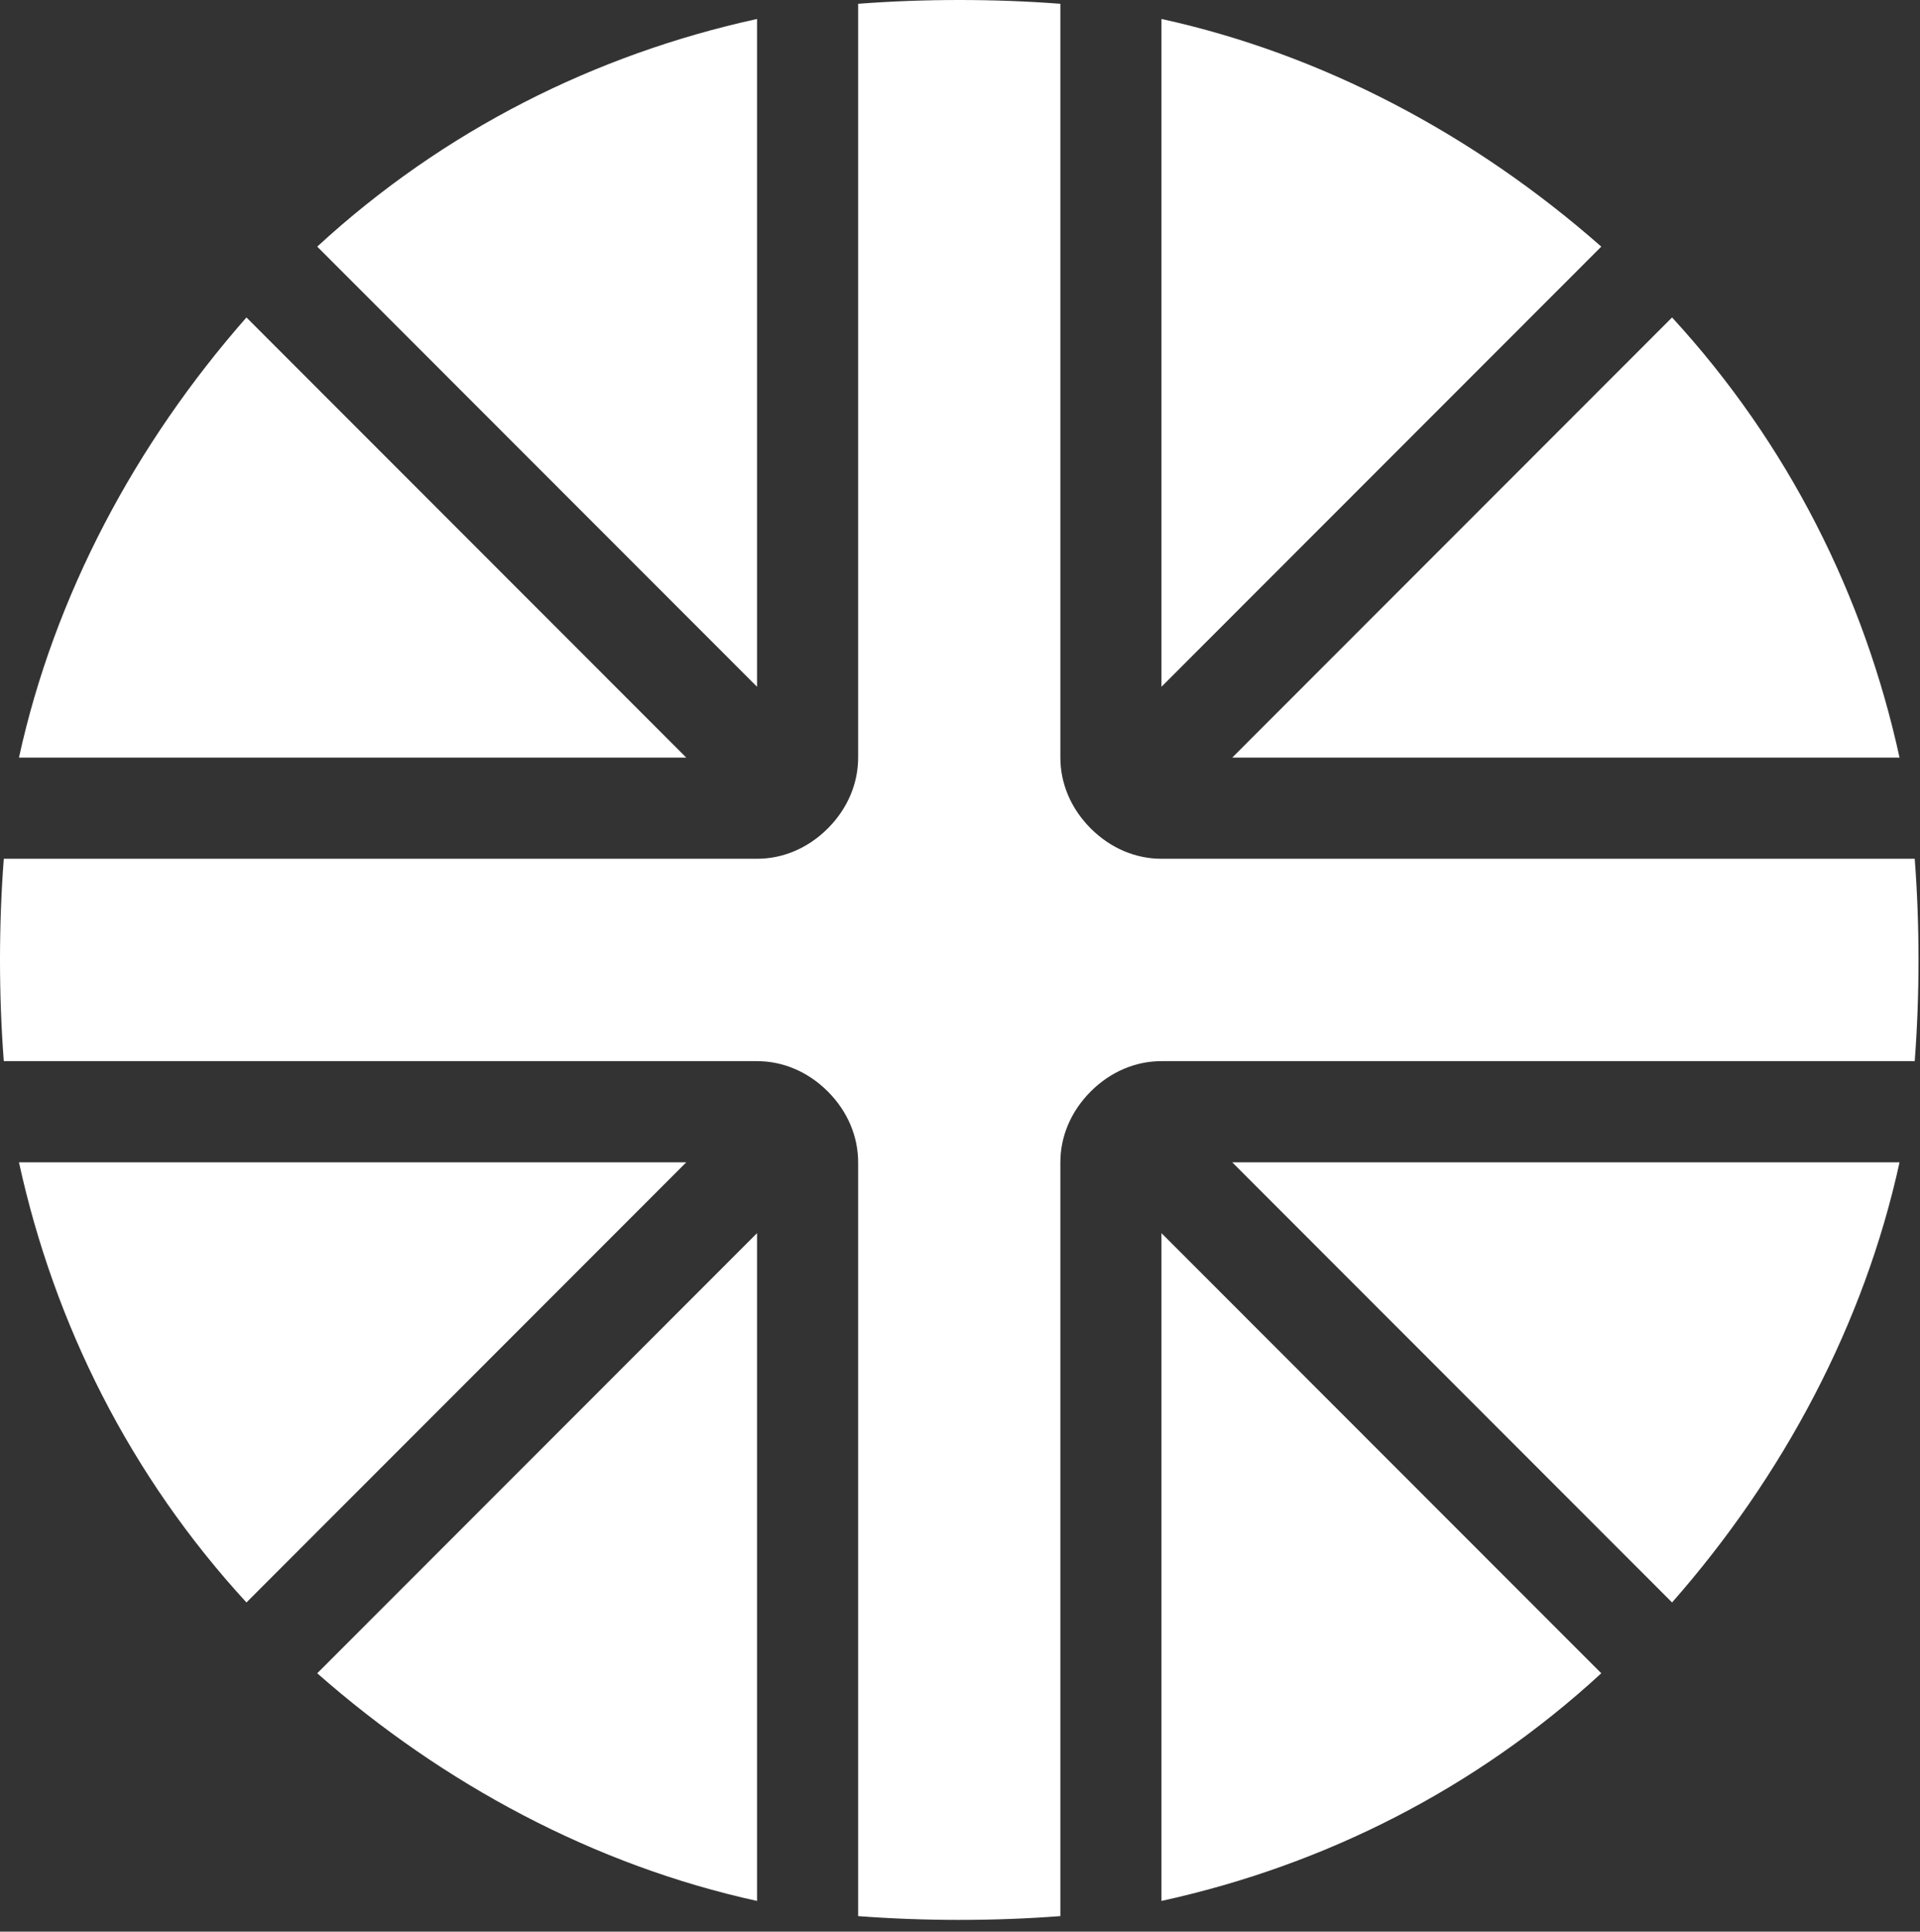
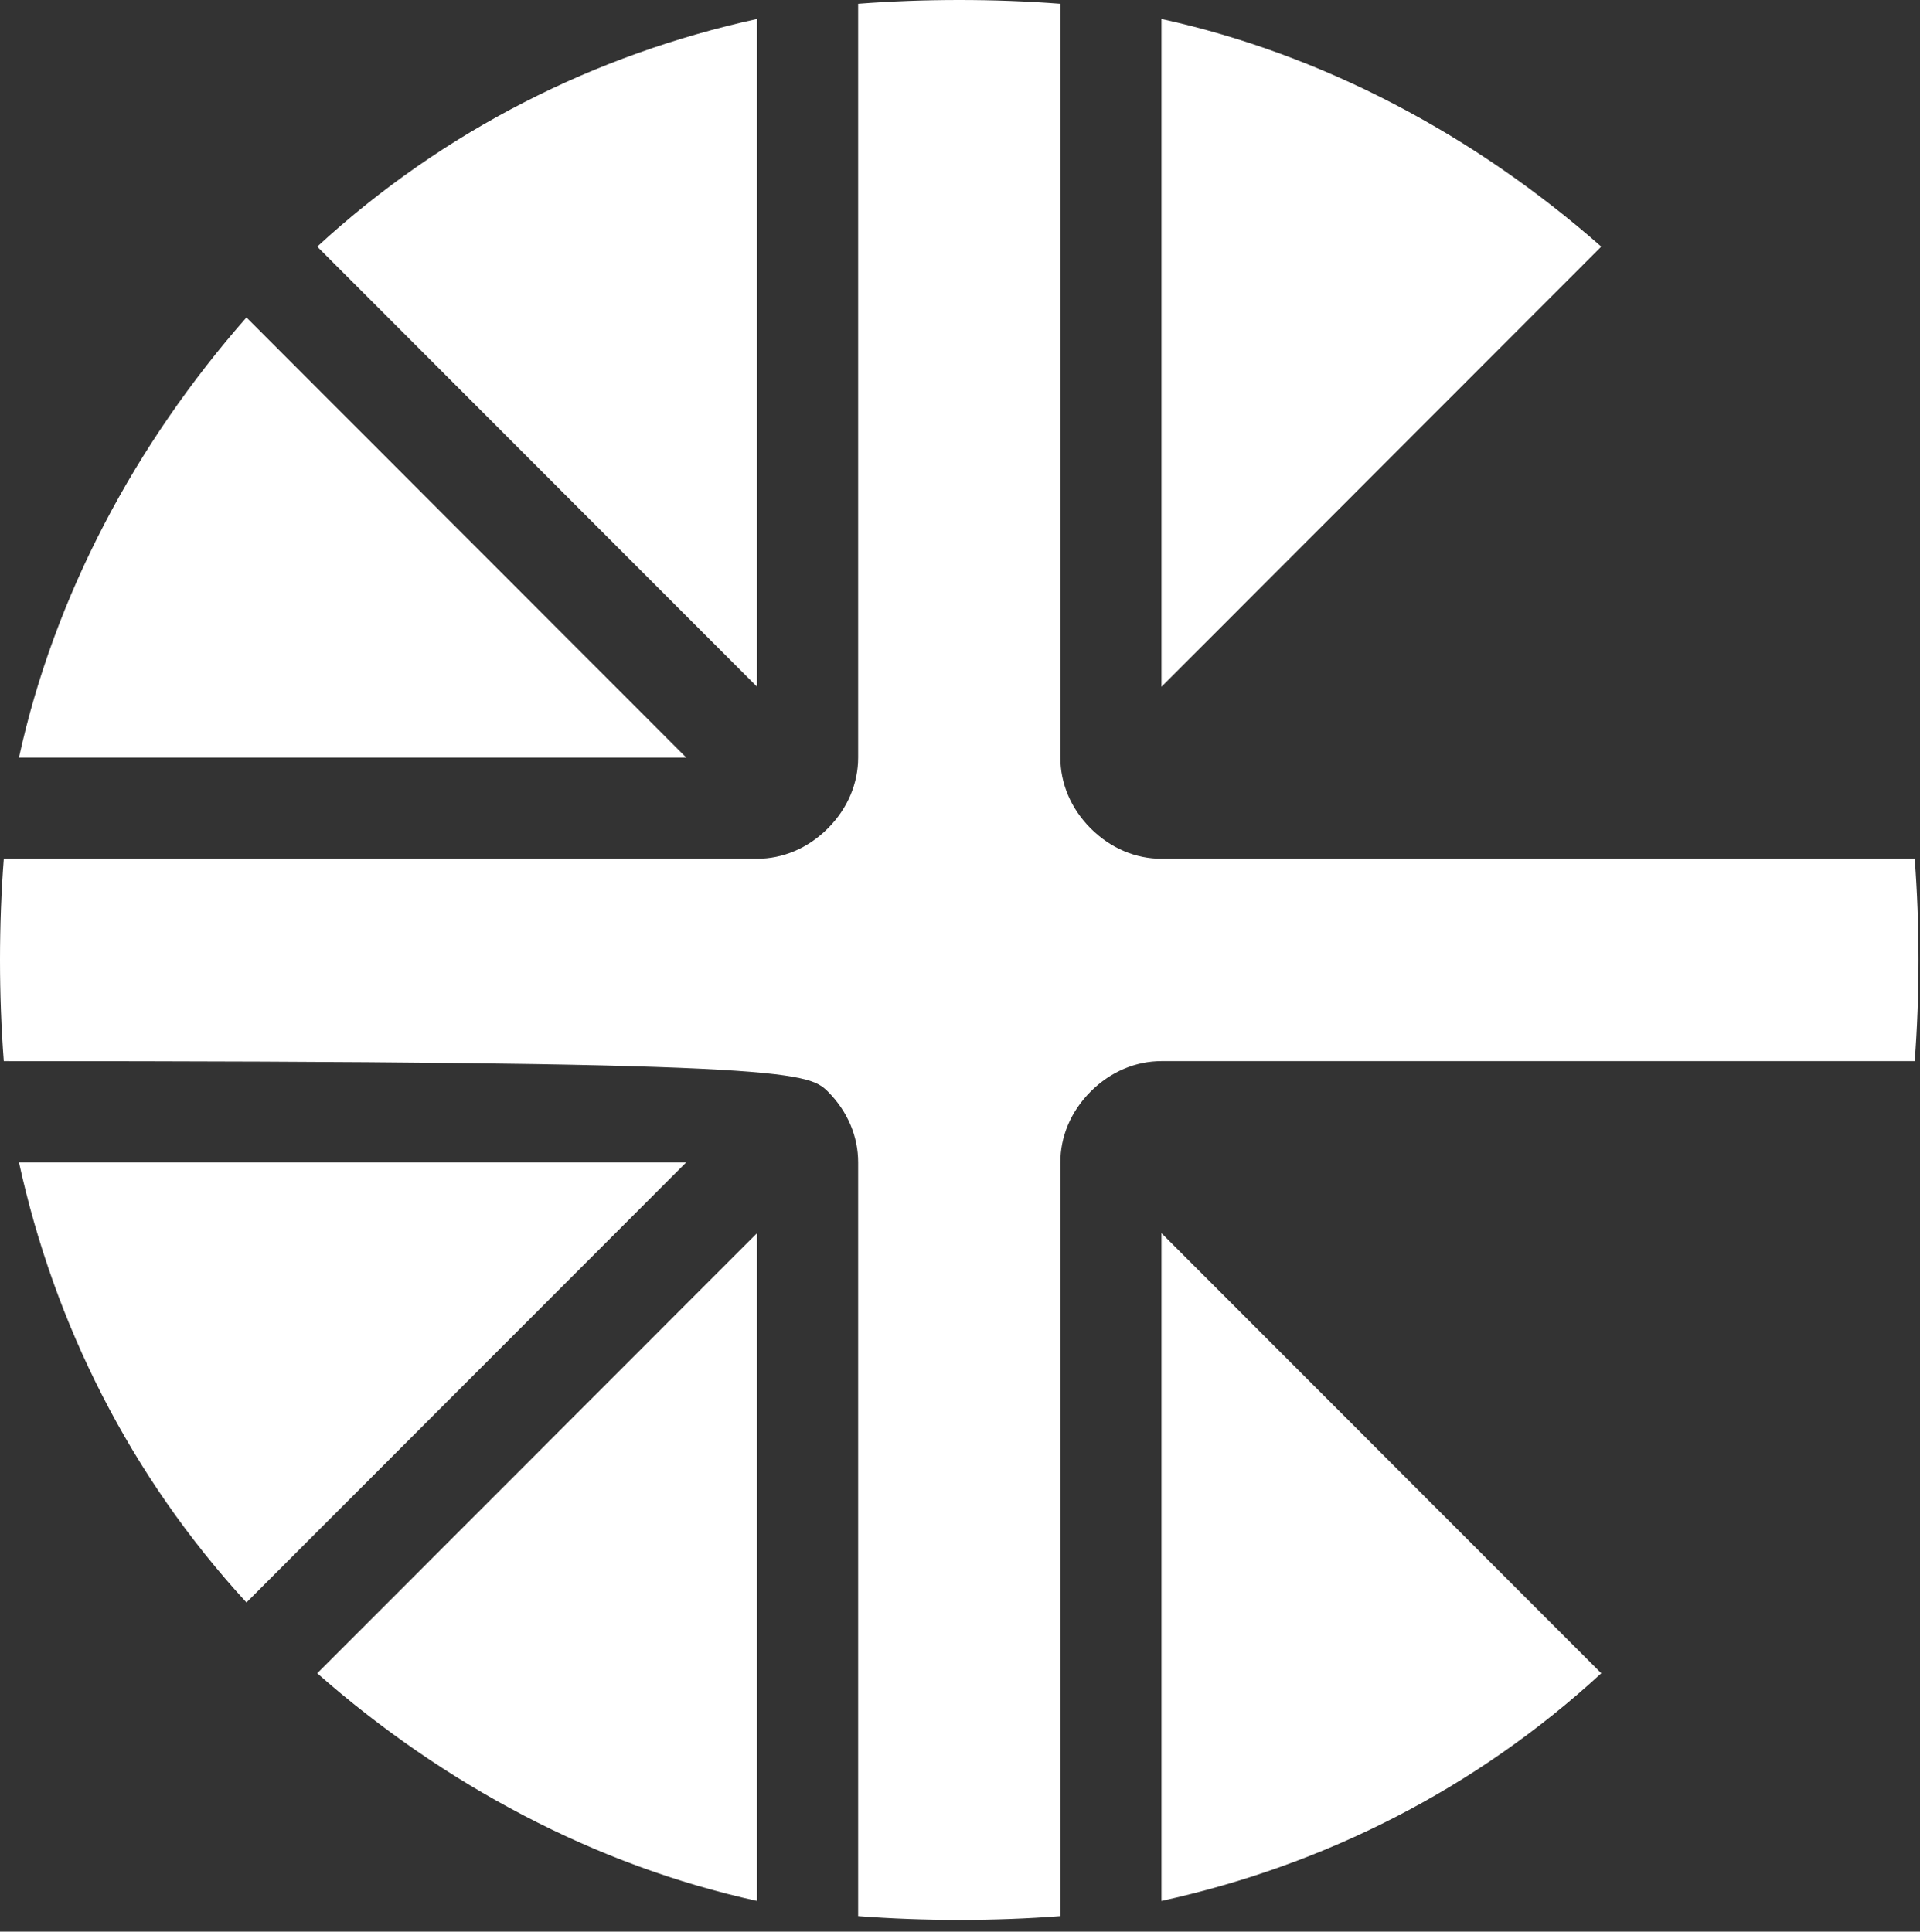
<svg xmlns="http://www.w3.org/2000/svg" width="161" height="162" viewBox="0 0 161 162" fill="none">
  <rect x="0" y="0" width="161" height="162" fill="#333333" stroke="none" />
  <path d="M1.59 97.48C4.557 111.057 10.916 123.785 20.666 134.393L57.546 97.48H1.59Z" fill="white" />
  <path d="M63.481 159.425V103.42L26.601 140.332C37.198 149.667 49.916 156.455 63.481 159.425Z" fill="white" />
  <path d="M63.481 1.591C49.916 4.561 37.198 10.925 26.601 20.684L63.481 57.597V1.591Z" fill="white" />
-   <path d="M159.285 63.537C156.318 49.96 149.959 37.231 140.209 26.624L103.329 63.537H159.285Z" fill="white" />
  <path d="M97.394 1.591V57.597L134.274 20.684C123.677 11.35 110.959 4.561 97.394 1.591Z" fill="white" />
  <path d="M20.666 26.624C11.34 37.231 4.557 49.96 1.59 63.537H57.546L20.666 26.624Z" fill="white" />
-   <path d="M97.394 72.022C95.275 72.022 93.155 71.174 91.459 69.477C89.764 67.78 88.916 65.658 88.916 63.537V0.318C83.405 -0.106 77.47 -0.106 71.959 0.318V63.537C71.959 65.658 71.111 67.78 69.416 69.477C67.72 71.174 65.6 72.022 63.481 72.022H0.318C-0.106 77.538 -0.106 83.478 0.318 88.994H63.481C65.6 88.994 67.72 89.843 69.416 91.54C71.111 93.237 71.959 95.358 71.959 97.48V160.698C77.47 161.122 83.405 161.122 88.916 160.698V97.48C88.916 95.358 89.764 93.237 91.459 91.54C93.155 89.843 95.275 88.994 97.394 88.994H160.557C160.981 83.478 160.981 77.538 160.557 72.022H97.394Z" fill="white" />
-   <path d="M140.209 134.393C149.535 123.785 156.318 111.057 159.285 97.48H103.329L140.209 134.393Z" fill="white" />
+   <path d="M97.394 72.022C95.275 72.022 93.155 71.174 91.459 69.477C89.764 67.78 88.916 65.658 88.916 63.537V0.318C83.405 -0.106 77.47 -0.106 71.959 0.318V63.537C71.959 65.658 71.111 67.78 69.416 69.477C67.72 71.174 65.6 72.022 63.481 72.022H0.318C-0.106 77.538 -0.106 83.478 0.318 88.994C65.6 88.994 67.72 89.843 69.416 91.54C71.111 93.237 71.959 95.358 71.959 97.48V160.698C77.47 161.122 83.405 161.122 88.916 160.698V97.48C88.916 95.358 89.764 93.237 91.459 91.54C93.155 89.843 95.275 88.994 97.394 88.994H160.557C160.981 83.478 160.981 77.538 160.557 72.022H97.394Z" fill="white" />
  <path d="M97.394 159.425C110.959 156.455 123.677 150.091 134.274 140.332L97.394 103.42V159.425Z" fill="white" />
</svg>